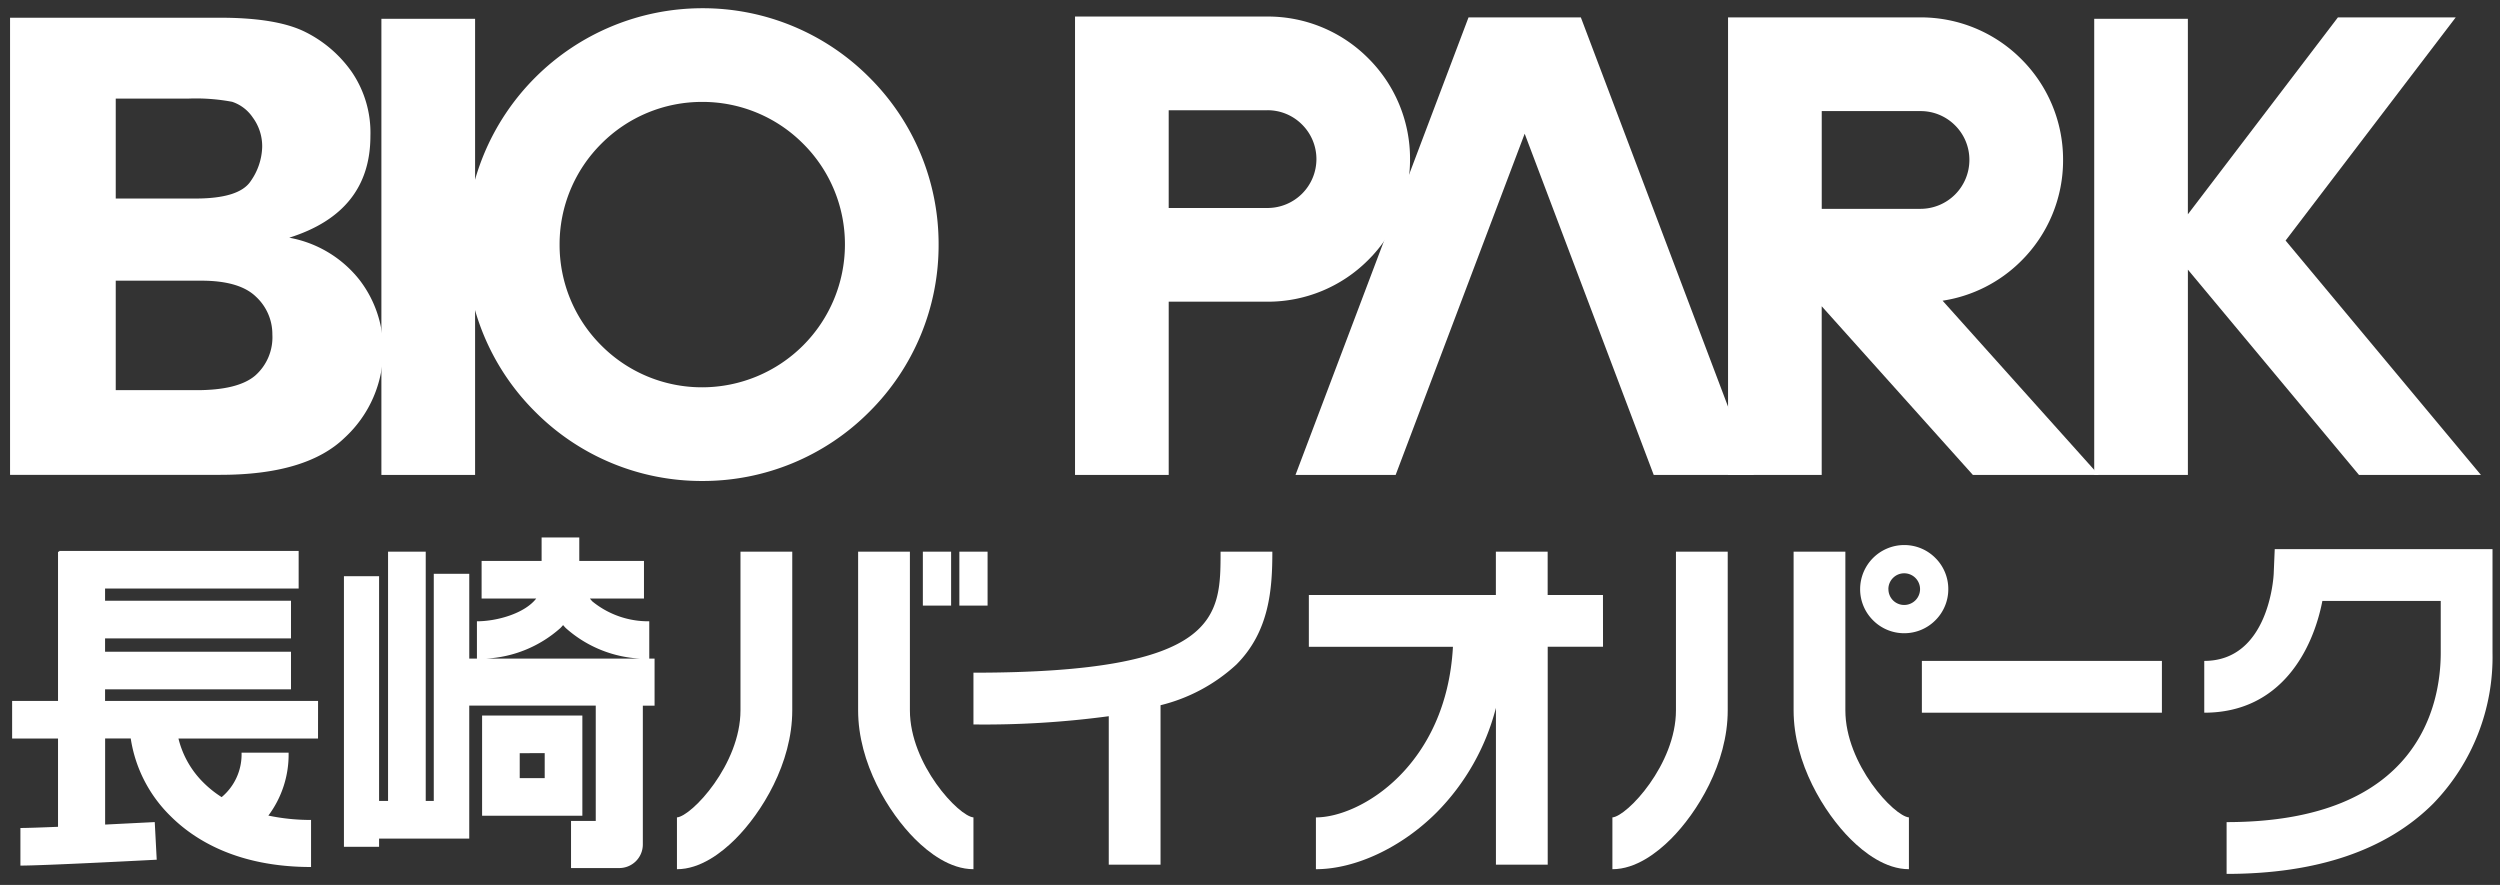
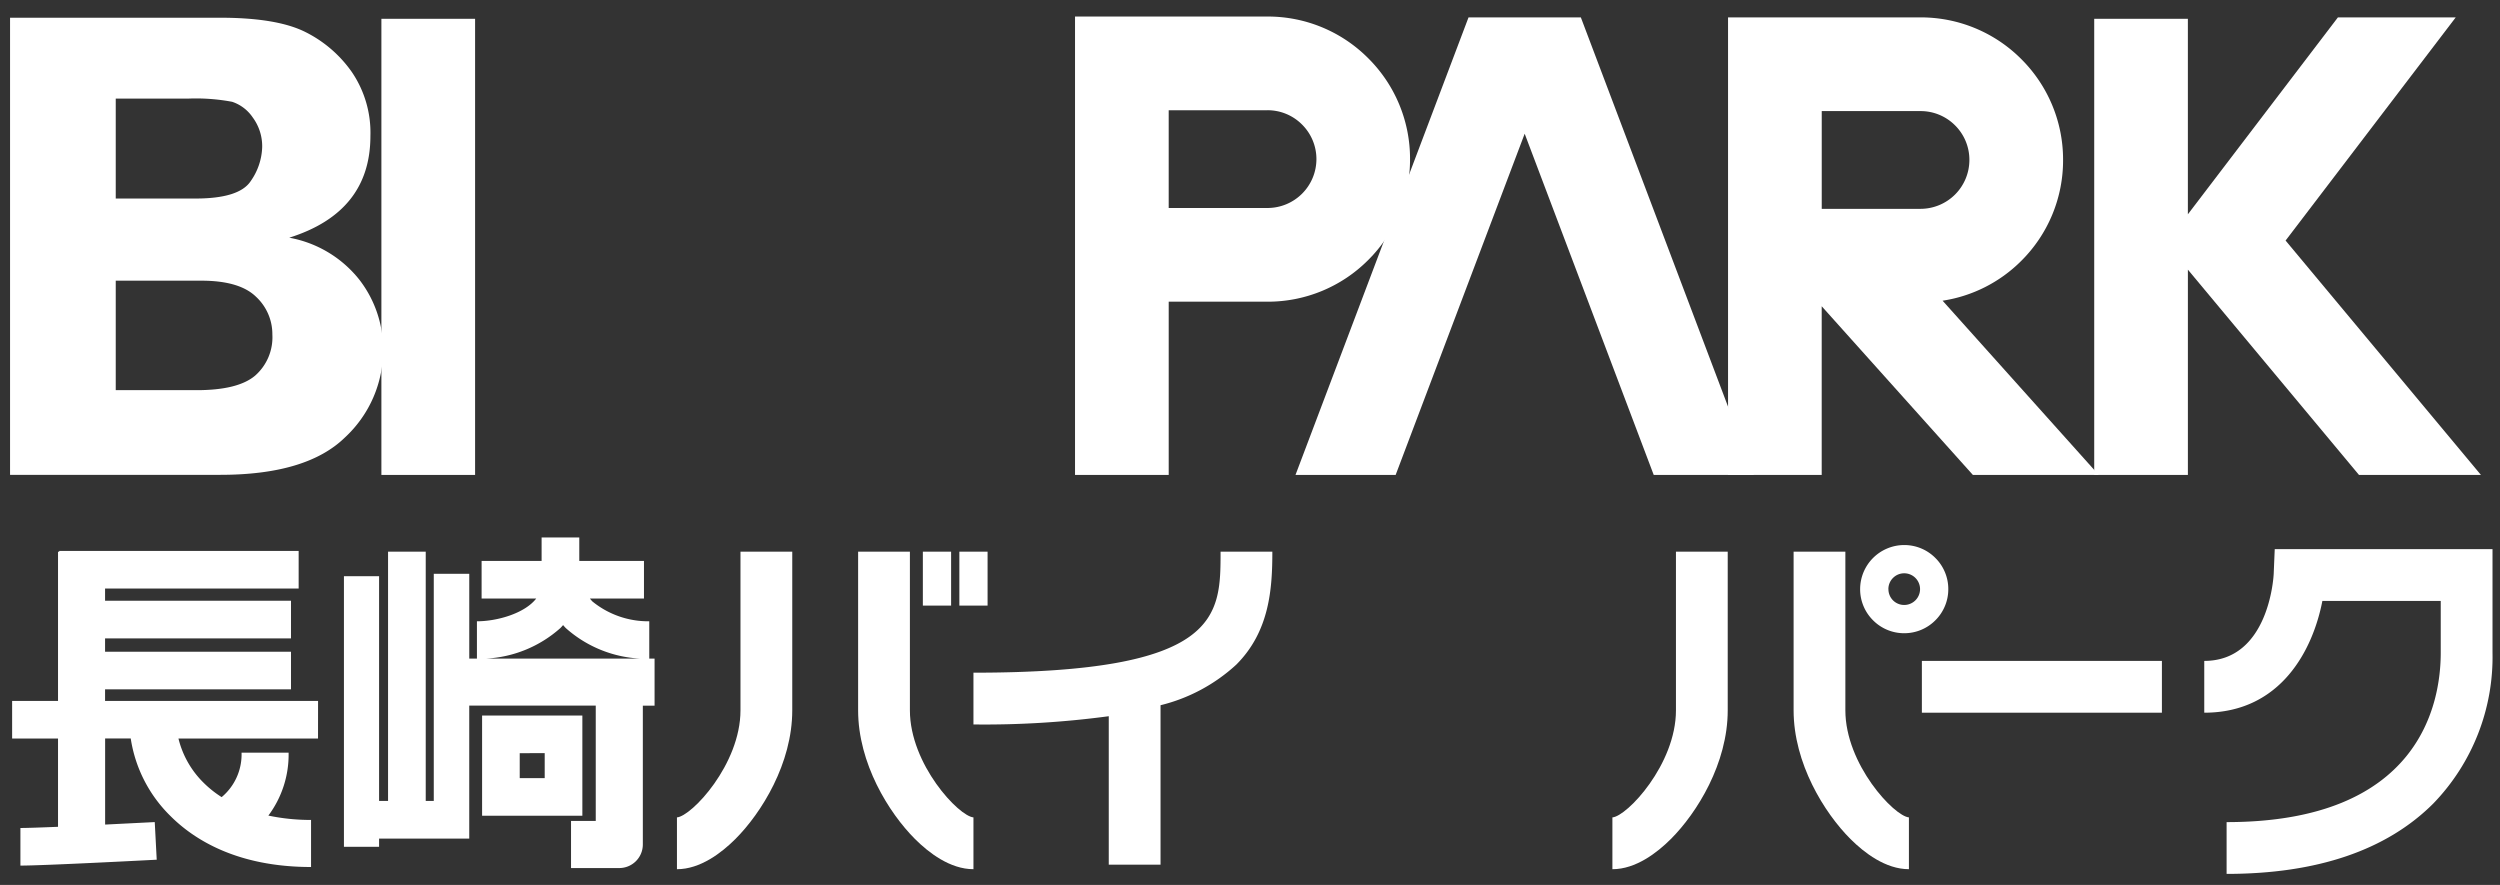
<svg xmlns="http://www.w3.org/2000/svg" width="226" height="80" viewBox="0 0 226 80">
  <rect x="0" y="0" width="226" height="80" fill="#333333" stroke="none" />
  <defs>
    <clipPath id="hbq0g4y22a">
      <path data-name="長方形 22" transform="translate(-1 -.97)" style="opacity:.3;fill:#fff" d="M0 0h226v80H0z" />
    </clipPath>
  </defs>
  <g data-name="グループ 4" transform="translate(1 .97)" style="clip-path:url(#hbq0g4y22a)">
    <path data-name="パス 18" d="M-69.437-71.618h-19.255v-1.047h16.808v-3.4h-16.808v-1.206h16.808v-3.406h-16.808v-1.1h17.5v-3.4h-21.647v.07h-.106v13.492h-4.149v3.4h4.149v7.977c-1.518.061-2.8.107-3.4.107v3.4c2.147 0 11.908-.511 12.322-.533l-.178-3.4c-.046 0-2.075.105-4.486.224v-7.781h2.316a12.43 12.43 0 0 0 3.6 7.017c2.1 2.1 6 4.6 12.7 4.6v-4.254a18.574 18.574 0 0 1-3.858-.394 9.213 9.213 0 0 0 1.829-5.685h-4.253a5.034 5.034 0 0 1-1.8 4.016 9.582 9.582 0 0 1-1.618-1.286 8.412 8.412 0 0 1-2.286-4.008h12.616z" transform="translate(97.19 134.011)" style="fill:#fff" />
    <path data-name="パス 19" d="M-3.864-76.879h-.48v-3.371a7.991 7.991 0 0 1-5.135-1.788 2.922 2.922 0 0 1-.227-.266h4.884v-3.4h-5.848v-2.126h-3.406v2.126H-19.5v3.4h4.935c-1.032 1.333-3.512 2.054-5.358 2.054v3.371h-.693v-7.661h-3.208v20.529h-.727v-22.533h-3.406v22.532h-.811v-20.316h-3.177v24.466h3.177v-.744h8.151v-12.02h11.436V-62.2h-2.235v4.258h4.362a2.131 2.131 0 0 0 2.129-2.13v-12.55h1.061zm-8.52-2.754c.089-.088.169-.18.249-.273.083.093.161.185.249.273a10.935 10.935 0 0 0 6.673 2.754h-13.842a10.938 10.938 0 0 0 6.671-2.754z" transform="translate(62.037 135.444)" style="fill:#fff" />
    <path data-name="パス 20" d="M2.538-52.86h-7.36v9.06h9.064v-9.06zm-1.7 3.4v2.26H-1.42v-2.253z" transform="translate(47.403 116.572)" style="fill:#fff" />
    <path data-name="パス 21" d="M39.17-85.029v14.344c0 4.884-4.424 9.584-5.751 9.679h.008v4.682c2.11 0 4.037-1.485 5.281-2.727 2.372-2.373 5.143-6.845 5.143-11.633v-14.345z" transform="translate(26.769 133.93)" style="fill:#fff" />
    <path data-name="パス 22" d="M69.008-85.029v14.344c0 4.788 2.771 9.26 5.143 11.633 1.244 1.242 3.171 2.727 5.283 2.727v-4.682h.007c-1.326-.094-5.752-4.795-5.752-9.679v-14.343z" transform="translate(7.566 133.93)" style="fill:#fff" />
    <path data-name="パス 23" d="M222.841-85.029v14.344c0 4.884-4.425 9.584-5.751 9.679h.006v4.682c2.111 0 4.038-1.485 5.282-2.727 2.374-2.373 5.143-6.845 5.143-11.633v-14.345z" transform="translate(-72.335 133.93)" style="fill:#fff" />
    <path data-name="パス 24" d="M252.681-85.029v14.344c0 4.788 2.769 9.26 5.141 11.633 1.246 1.242 3.172 2.727 5.283 2.727v-4.682h.006c-1.326-.094-5.751-4.795-5.751-9.679v-14.343z" transform="translate(-91.539 133.93)" style="fill:#fff" />
    <path data-name="長方形 18" transform="translate(82.426 48.901)" style="fill:#fff" d="M0 0h2.554v4.878H0z" />
-     <path data-name="長方形 19" transform="translate(85.726 48.901)" style="fill:#fff" d="M0 0h2.551v4.878H0z" />
+     <path data-name="長方形 19" transform="translate(85.726 48.901)" style="fill:#fff" d="M0 0h2.551v4.878H0" />
    <path data-name="パス 25" d="M118.673-85.029h-4.681c0 5.87 0 10.94-22.339 10.94v4.68a84.3 84.3 0 0 0 12.232-.745v13.42h4.681v-14.414a15.581 15.581 0 0 0 6.85-3.672c3.005-3.006 3.257-6.846 3.257-10.209z" transform="translate(-4.653 133.93)" style="fill:#fff" />
-     <path data-name="パス 26" d="M184.088-81.11h-5v-3.919h-4.681v3.919H157.5v4.68h13.026c-.583 10.737-8.342 15.423-12.387 15.423v4.682c3.567 0 7.747-1.964 10.908-5.127a20.8 20.8 0 0 0 5.365-9.459v14.177h4.681v-19.7h5z" transform="translate(-40.18 133.93)" style="fill:#fff" />
    <path data-name="パス 27" d="M269.726-78.358a3.953 3.953 0 0 0 2.818-1.169 3.955 3.955 0 0 0 1.168-2.816 3.953 3.953 0 0 0-1.168-2.817 3.956 3.956 0 0 0-2.818-1.169 3.991 3.991 0 0 0-3.984 3.986 3.954 3.954 0 0 0 1.168 2.816 3.949 3.949 0 0 0 2.816 1.169zm-1.43-3.985a1.42 1.42 0 0 1 .418-1.012 1.421 1.421 0 0 1 1.012-.42 1.43 1.43 0 0 1 1.014.42 1.432 1.432 0 0 1 .419 1.012 1.434 1.434 0 0 1-1.433 1.431 1.425 1.425 0 0 1-1.012-.418 1.43 1.43 0 0 1-.414-1.012z" transform="translate(-98.586 134.631)" style="fill:#fff" />
    <path data-name="長方形 20" transform="translate(172.737 58.776)" style="fill:#fff" d="M0 0h21.699v4.682H0z" />
    <path data-name="パス 28" d="M357.029-85.528H339.68l-.094 2.242c-.015.313-.452 7.863-6.277 7.863v4.682c6.963 0 9.836-5.744 10.678-10.106h10.7v4.68c0 4.6-1.885 15.317-19.358 15.317v4.681c8.178 0 14.464-2.141 18.686-6.363a19.043 19.043 0 0 0 5.352-13.635v-9.361z" transform="translate(-135.044 134.199)" style="fill:#fff" />
    <path data-name="長方形 21" transform="translate(33.478 .727)" style="fill:#fff" d="M0 0h8.47v41.236H0z" />
-     <path data-name="パス 29" d="M13.366-148.99a21.218 21.218 0 0 0 15.11-6.26 21.227 21.227 0 0 0 6.257-15.109 21.231 21.231 0 0 0-6.257-15.109 21.227 21.227 0 0 0-15.11-6.259A21.39 21.39 0 0 0-8-170.359a21.22 21.22 0 0 0 6.26 15.109 21.21 21.21 0 0 0 15.106 6.26zM.47-170.359a12.817 12.817 0 0 1 3.776-9.121 12.822 12.822 0 0 1 9.12-3.778 12.82 12.82 0 0 1 9.12 3.778 12.814 12.814 0 0 1 3.779 9.121 12.915 12.915 0 0 1-12.9 12.9 12.816 12.816 0 0 1-9.12-3.78 12.818 12.818 0 0 1-3.775-9.12z" transform="translate(49.117 191.501)" style="fill:#fff" />
    <path data-name="パス 30" d="M138.105-186.32a12.793 12.793 0 0 0-9.111-3.776h-17.4v41.438h8.469v-15.66h8.932a12.8 12.8 0 0 0 9.111-3.776 12.806 12.806 0 0 0 3.774-9.113 12.8 12.8 0 0 0-3.775-9.113zm-9.111 13.531h-8.932v-8.837h8.932a4.387 4.387 0 0 1 3.123 1.294 4.4 4.4 0 0 1 1.3 3.125 4.423 4.423 0 0 1-4.423 4.418z" transform="translate(-15.412 190.621)" style="fill:#fff" />
    <path data-name="パス 31" d="m273.321-148.567-14.115-15.75a12.76 12.76 0 0 0 7.119-3.608 12.8 12.8 0 0 0 3.773-9.112 12.812 12.812 0 0 0-3.773-9.116 12.815 12.815 0 0 0-9.114-3.775h-17.4v41.361h8.467v-15.248l13.666 15.248zm-25.04-24.054v-8.836h8.931a4.391 4.391 0 0 1 3.124 1.293 4.384 4.384 0 0 1 1.293 3.126 4.422 4.422 0 0 1-4.418 4.417z" transform="translate(-84.596 190.53)" style="fill:#fff" />
    <path data-name="パス 32" d="M180.678-189.928h-10.154l-15.642 41.361h9.054l11.664-30.845 11.666 30.846h9.053z" transform="translate(-38.769 190.53)" style="fill:#fff" />
    <path data-name="パス 33" d="M344.381-189.928H333.73L320.222-172.2l-.055.074V-189.8H311.7v41.236h8.468v-18.561l.17.205 15.3 18.356h11.024L329-169.753z" transform="translate(-123.383 190.53)" style="fill:#fff" />
    <g data-name="グループ 3">
      <path data-name="パス 34" d="M-97.5-189.863h18.99q5.1 0 7.673 1.275a11.25 11.25 0 0 1 4.24 3.643 9.744 9.744 0 0 1 1.673 5.768q0 6.891-7.338 9.2a10.456 10.456 0 0 1 6.367 3.834 10.294 10.294 0 0 1 2.122 6.251 10.763 10.763 0 0 1-3.466 7.986Q-70.7-148.54-78.5-148.54h-19zm9.554 7.309v9.036h7.215q3.964 0 4.994-1.587a5.617 5.617 0 0 0 1.029-3.037 4.377 4.377 0 0 0-.85-2.7 3.628 3.628 0 0 0-1.863-1.42 17.7 17.7 0 0 0-3.994-.288zm0 16.46v9.9h7.318q3.747 0 5.294-1.324a4.61 4.61 0 0 0 1.547-3.7 4.622 4.622 0 0 0-1.488-3.43q-1.488-1.443-4.937-1.444z" transform="translate(97.409 190.495)" style="fill:#fff" />
    </g>
  </g>
</svg>